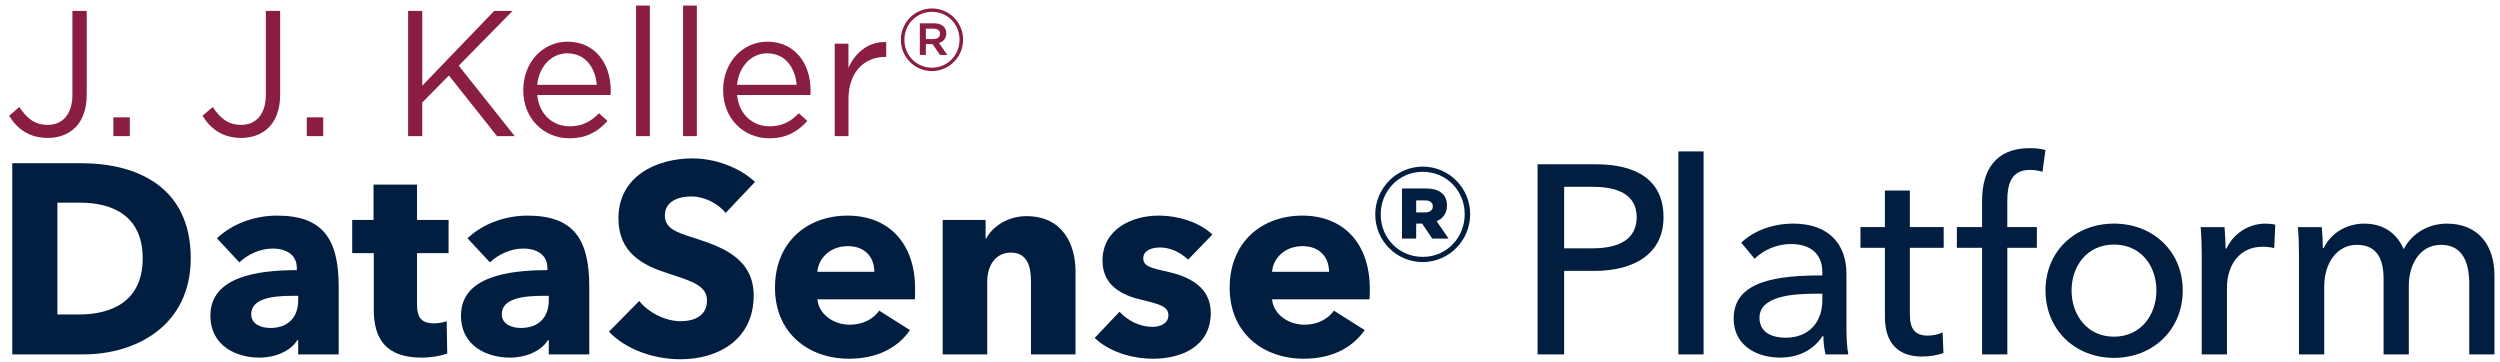
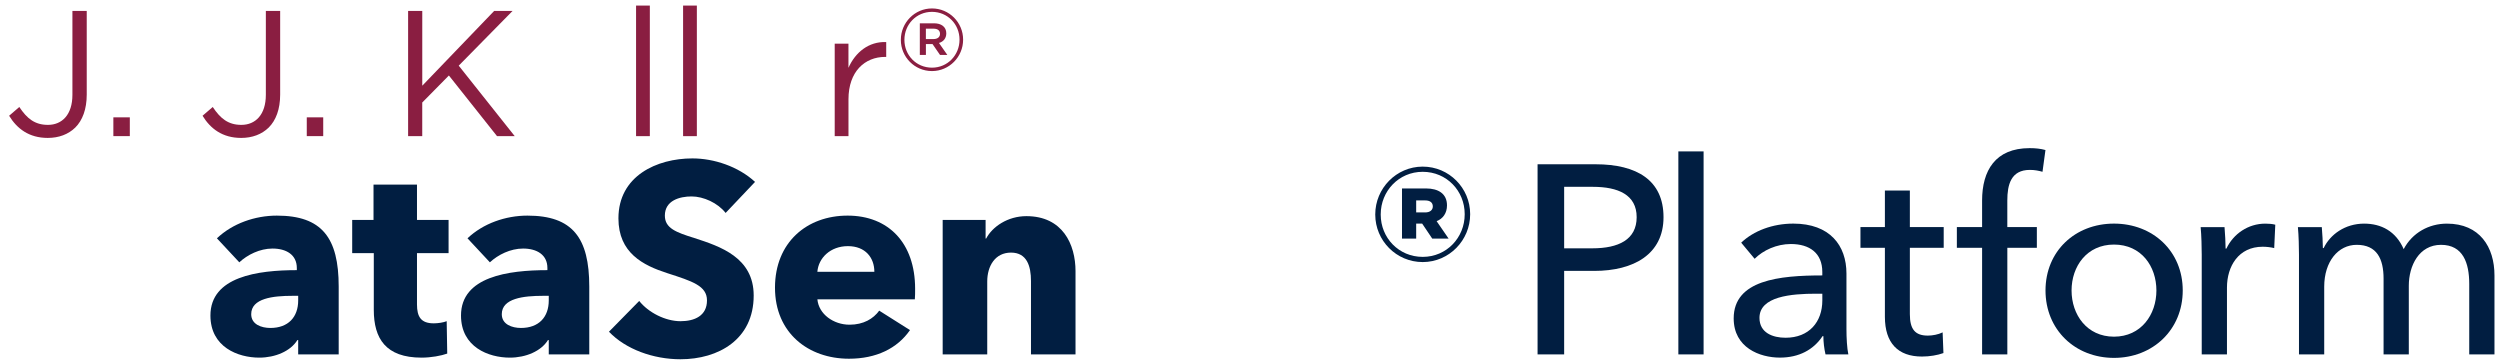
<svg xmlns="http://www.w3.org/2000/svg" id="a" viewBox="0 0 1098.47 159.1">
  <defs>
    <style>.b{fill:#011e41;}.c{fill:#8a1e41;}</style>
  </defs>
-   <path class="b" d="M36.71,155.72H5.39V71.72h30.37c23.85,0,48.05,9.97,48.05,41.76,0,29.54-23.96,42.23-47.1,42.23Zm-1.42-66.67h-10.08v49.12h9.61c14.47,0,27.88-5.93,27.88-24.68s-13.41-24.44-27.41-24.44Z" />
  <path class="b" d="M95.31,104.71c6.88-6.53,16.73-9.97,26.34-9.97,19.81,0,27.17,9.73,27.17,31.2v29.78h-17.8v-6.29h-.36c-2.97,4.86-9.73,7.71-16.73,7.71-9.37,0-21.47-4.63-21.47-18.51,0-17.08,20.76-19.93,37.96-19.93v-.95c0-5.81-4.63-8.54-10.68-8.54-5.58,0-11.03,2.73-14.59,6.05l-9.85-10.56Zm35.71,25.27h-2.49c-8.54,0-18.15,1.07-18.15,8.07,0,4.51,4.51,6.05,8.42,6.05,7.83,0,12.22-4.75,12.22-12.1v-2.02Z" />
  <path class="b" d="M183.22,111.23v22.54c0,5.46,1.78,8.3,7.36,8.3,1.9,0,4.27-.36,5.69-.95l.24,14.24c-2.61,.95-7.12,1.78-11.27,1.78-15.78,0-21-8.42-21-21v-24.91h-9.49v-14.59h9.37v-15.54h19.1v15.54h13.88v14.59h-13.88Z" />
  <path class="b" d="M205.41,104.71c6.88-6.53,16.73-9.97,26.34-9.97,19.81,0,27.17,9.73,27.17,31.2v29.78h-17.8v-6.29h-.36c-2.97,4.86-9.73,7.71-16.73,7.71-9.37,0-21.47-4.63-21.47-18.51,0-17.08,20.76-19.93,37.96-19.93v-.95c0-5.81-4.63-8.54-10.68-8.54-5.58,0-11.03,2.73-14.59,6.05l-9.85-10.56Zm35.71,25.27h-2.49c-8.54,0-18.15,1.07-18.15,8.07,0,4.51,4.51,6.05,8.42,6.05,7.83,0,12.22-4.75,12.22-12.1v-2.02Z" />
  <path class="b" d="M318.82,93.55c-3.44-4.39-9.73-7.24-14.95-7.24s-11.74,1.78-11.74,8.42c0,5.58,4.98,7.36,12.93,9.85,11.39,3.68,26.1,8.54,26.1,25.27,0,19.34-15.54,28-32.15,28-11.98,0-24.08-4.39-31.44-12.1l13.29-13.52c4.03,5.1,11.51,8.9,18.15,8.9,6.17,0,11.63-2.37,11.63-9.13,0-6.41-6.41-8.42-17.44-11.98-10.68-3.44-21.47-8.9-21.47-24.08,0-18.63,16.85-26.34,32.51-26.34,9.49,0,20.17,3.56,27.52,10.32l-12.93,13.64Z" />
  <path class="b" d="M401.98,131.52h-42.83c.59,6.53,7.12,11.15,14.12,11.15,6.17,0,10.44-2.61,13.05-6.17l13.52,8.54c-5.58,8.07-14.83,12.58-26.81,12.58-17.8,0-32.51-11.27-32.51-31.2s14-31.68,31.91-31.68,29.66,11.98,29.66,32.15c0,1.54,0,3.2-.12,4.63Zm-17.8-12.1c0-6.17-3.92-11.27-11.63-11.27s-12.93,5.22-13.41,11.27h25.03Z" />
  <path class="b" d="M453,155.72v-32.27c0-6.52-1.78-12.46-8.78-12.46s-10.44,5.93-10.44,12.69v32.03h-19.58v-59.08h18.86v8.19h.24c2.73-5.22,9.49-9.85,17.68-9.85,15.9,0,21.59,12.34,21.59,24.2v36.54h-19.58Z" />
-   <path class="b" d="M522.04,114.08c-3.08-2.97-7.59-5.34-12.34-5.34-3.68,0-7.36,1.31-7.36,4.75s3.2,4.27,10.8,5.93c9.02,2.02,18.86,6.52,18.86,18.03,0,14.95-13.17,20.17-25.27,20.17-9.61,0-19.57-3.2-25.74-9.14l10.92-11.51c3.44,3.8,8.78,6.64,14.47,6.64,3.2,0,7-1.31,7-5.1s-3.68-4.86-11.75-6.76c-8.19-1.9-17.2-6.05-17.2-17.2,0-14.12,13.29-19.81,24.56-19.81,8.78,0,17.91,2.85,23.73,8.3l-10.68,11.03Z" />
-   <path class="b" d="M601.76,131.52h-42.83c.59,6.53,7.12,11.15,14.12,11.15,6.17,0,10.44-2.61,13.05-6.17l13.52,8.54c-5.58,8.07-14.83,12.58-26.81,12.58-17.8,0-32.51-11.27-32.51-31.2s14-31.68,31.91-31.68,29.66,11.98,29.66,32.15c0,1.54,0,3.2-.12,4.63Zm-17.8-12.1c0-6.17-3.92-11.27-11.63-11.27s-12.93,5.22-13.41,11.27h25.03Z" />
  <path class="b" d="M675.59,72.18h25.49c18.05,0,29.85,6.96,29.85,23.25s-13.1,23.6-30.44,23.6h-13.22v36.7h-11.68V72.18Zm11.68,36.93h12.39c11.45,0,19.47-3.78,19.47-13.69s-8.26-13.33-19.23-13.33h-12.63v27.02Z" />
  <path class="b" d="M748.54,155.72h-11.09V66.51h11.09v89.21Z" />
  <path class="b" d="M800.7,119.49c0-8.26-5.55-12.27-13.81-12.27-6.25,0-12.15,2.71-15.93,6.49l-5.9-7.08c5.43-5.19,13.81-8.38,22.89-8.38,16.05,0,23.36,9.56,23.36,21.95v24.42c0,3.78,.24,8.38,.83,11.09h-10.03c-.59-2.48-.94-5.43-.94-8.02h-.35c-4.01,6.02-10.38,9.44-18.76,9.44-8.85,0-20.3-4.37-20.3-17.23,0-16.87,20.06-18.88,38.94-18.88v-1.53Zm-2.71,9.56c-10.97,0-24.9,1.18-24.9,10.62,0,6.61,5.9,8.73,11.45,8.73,10.38,0,16.17-6.96,16.17-16.4v-2.95h-2.71Z" />
  <path class="b" d="M854.04,108.87h-14.87v29.15c0,6.73,2.36,9.44,7.91,9.44,2.01,0,4.6-.47,6.49-1.42l.35,9.09c-2.6,.94-6.02,1.53-9.44,1.53-10.5,0-16.28-5.9-16.28-17.46v-30.33h-10.74v-9.09h10.74v-16.05h10.97v16.05h14.87v9.09Z" />
  <path class="b" d="M894.98,108.87h-12.98v46.84h-11.09v-46.84h-11.09v-9.09h11.09v-11.68c0-13.1,5.78-23.01,20.88-23.01,2.6,0,4.84,.24,6.96,.83l-1.3,9.56c-1.65-.47-3.42-.83-5.55-.83-8.38,0-9.91,6.61-9.91,13.45v11.68h12.98v9.09Z" />
  <path class="b" d="M928.86,157.25c-17.11,0-30.09-12.39-30.09-29.62s12.98-29.38,30.09-29.38,30.21,12.15,30.21,29.38-13.1,29.62-30.21,29.62Zm0-49.79c-11.92,0-18.64,9.56-18.64,20.18s6.73,20.29,18.64,20.29,18.64-9.68,18.64-20.29-6.61-20.18-18.64-20.18Z" />
  <path class="b" d="M966.93,99.79h10.5c.24,2.83,.47,7.08,.47,9.44h.35c3.07-6.49,9.56-10.97,17.11-10.97,1.53,0,3.07,.12,4.37,.47l-.47,10.27c-1.42-.35-3.3-.59-5.07-.59-10.62,0-15.69,8.61-15.69,17.94v29.38h-11.09v-43.89c0-2.95-.12-8.38-.47-12.04Z" />
  <path class="b" d="M1038.8,98.26c7.43,0,13.92,3.3,17.35,11.21,3.78-7.2,11.09-11.21,19-11.21,14.4,0,20.89,10.27,20.89,22.77v34.69h-11.09v-31.03c0-9.09-2.71-17.11-12.39-17.11s-14.16,9.2-14.16,17.94v30.21h-11.09v-33.28c0-8.73-2.95-14.87-11.8-14.87-8.14,0-14.28,7.32-14.28,18.41v29.74h-11.09v-43.89c0-2.95-.12-8.38-.47-12.04h10.5c.24,2.83,.47,6.84,.47,9.2h.35c2.83-5.9,9.32-10.74,17.82-10.74Z" />
  <path class="c" d="M4.01,50.86l4.48-3.85c3.38,5.11,6.84,7.86,12.57,7.86,6.21,0,10.76-4.48,10.76-13.2V4.8h6.29V41.58c0,6.44-1.88,11.32-5.03,14.46-3.06,2.99-7.23,4.56-12.1,4.56-8.25,0-13.52-4.08-16.97-9.74Z" />
  <path class="c" d="M49.81,51.56h7.23v8.25h-7.23v-8.25Z" />
  <path class="c" d="M89,50.86l4.48-3.85c3.38,5.11,6.84,7.86,12.57,7.86,6.21,0,10.76-4.48,10.76-13.2V4.8h6.29V41.58c0,6.44-1.88,11.32-5.03,14.46-3.06,2.99-7.23,4.56-12.1,4.56-8.25,0-13.52-4.08-16.97-9.74Z" />
  <path class="c" d="M134.79,51.56h7.23v8.25h-7.23v-8.25Z" />
  <path class="c" d="M179.33,4.8h6.21V37.66L217.13,4.8h8.09l-23.66,24.05,24.6,30.96h-7.78l-21.14-26.64-11.71,11.87v14.77h-6.21V4.8Z" />
-   <path class="c" d="M229.92,39.62v-.16c0-11.71,8.25-21.14,19.49-21.14,12.02,0,18.94,9.59,18.94,21.45,0,.79,0,1.26-.08,1.97h-32.22c.87,8.8,7.07,13.76,14.3,13.76,5.58,0,9.51-2.28,12.81-5.74l3.77,3.38c-4.09,4.56-9.04,7.62-16.74,7.62-11.16,0-20.28-8.56-20.28-21.14Zm32.3-2.36c-.63-7.39-4.87-13.83-12.97-13.83-7.07,0-12.42,5.9-13.2,13.83h26.17Z" />
  <path class="c" d="M279.48,2.45h6.05V59.82h-6.05V2.45Z" />
  <path class="c" d="M300.14,2.45h6.05V59.82h-6.05V2.45Z" />
-   <path class="c" d="M317.73,39.62v-.16c0-11.71,8.25-21.14,19.49-21.14,12.02,0,18.94,9.59,18.94,21.45,0,.79,0,1.26-.08,1.97h-32.22c.87,8.8,7.07,13.76,14.3,13.76,5.58,0,9.51-2.28,12.81-5.74l3.77,3.38c-4.09,4.56-9.04,7.62-16.74,7.62-11.16,0-20.27-8.56-20.27-21.14Zm32.3-2.36c-.63-7.39-4.87-13.83-12.97-13.83-7.07,0-12.42,5.9-13.2,13.83h26.17Z" />
  <path class="c" d="M366.75,19.19h6.05v10.61c2.99-6.76,8.88-11.63,16.59-11.32v6.52h-.47c-8.88,0-16.11,6.37-16.11,18.63v16.19h-6.05V19.19Z" />
  <path class="c" d="M395.82,17.55v-.08c0-7.47,6.05-13.76,13.68-13.76s13.68,6.21,13.68,13.68v.08c0,7.47-6.05,13.76-13.68,13.76s-13.68-6.21-13.68-13.68Zm25.78-.08v-.08c0-6.68-5.19-12.18-12.1-12.18s-12.11,5.58-12.11,12.26v.08c0,6.68,5.19,12.18,12.11,12.18s12.1-5.58,12.1-12.26Zm-17.45-7.23h6.29c3.06,0,5.35,1.49,5.35,4.4,0,2.28-1.34,3.69-3.22,4.24l3.69,5.27h-3.22l-3.3-4.79h-2.91v4.79h-2.67V10.24Zm6.05,6.92c1.81,0,2.83-.94,2.83-2.28,0-1.49-1.02-2.28-2.83-2.28h-3.38v4.56h3.38Z" />
  <path class="b" d="M604.27,94.3v-.12c0-11.38,9.23-20.97,20.85-20.97s20.85,9.46,20.85,20.85v.12c0,11.38-9.23,20.97-20.85,20.97s-20.85-9.46-20.85-20.85Zm39.3-.12v-.12c0-10.18-7.91-18.57-18.45-18.57s-18.45,8.51-18.45,18.69v.12c0,10.18,7.91,18.57,18.45,18.57s18.45-8.51,18.45-18.69Zm-27.55-11.38h10.54c5.39,0,9.23,2.28,9.23,7.43,0,3.47-1.8,5.87-4.55,6.95l5.27,7.67h-7.19l-4.43-6.59h-2.64v6.59h-6.23v-22.05Zm10.18,10.54c2.16,0,3.36-1.08,3.36-2.64,0-1.68-1.2-2.64-3.36-2.64h-3.95v5.27h3.95Z" />
</svg>